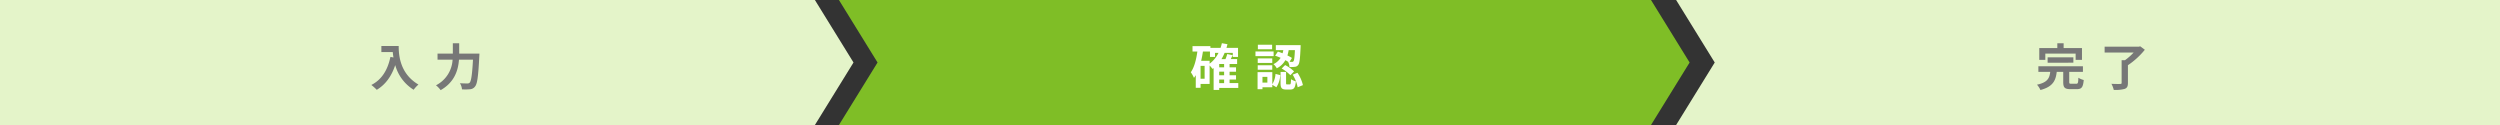
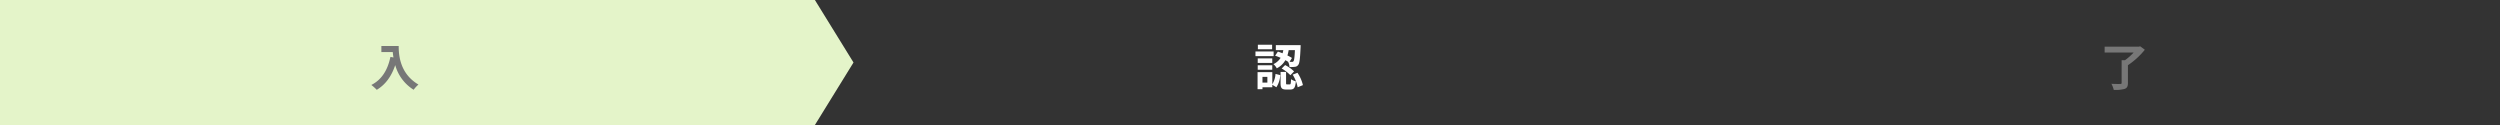
<svg xmlns="http://www.w3.org/2000/svg" id="レイヤー_1" data-name="レイヤー 1" viewBox="0 0 1000 50" width="1000" height="50" preserveAspectRatio="xMinYMid">
  <rect x="0" y="0" width="1000" height="50" fill="#333333" stroke="none" />
  <defs>
    <style>.cls-1{fill:#e4f4c9;}.cls-2{fill:#7fbe26;}.cls-3{fill:#777;}.cls-4{fill:#fff;}</style>
  </defs>
  <polygon class="cls-1" points="325.959 50 0 50 0 0 325.959 0 341.402 25 325.959 50" />
-   <polygon class="cls-2" points="660.402 50 335.577 50 351.021 25 335.577 0 660.402 0 675.846 25 660.402 50" />
-   <polygon class="cls-1" points="1000 50 670.45 50 685.894 25 670.45 0 1000 0 1000 25 1000 50" />
  <path class="cls-3" d="M159.473,18.4c0,3.782.54,11.083,7.9,15.424a12.765,12.765,0,0,0-1.921,2.08,16.9,16.9,0,0,1-7.362-9.862c-1.5,4.482-3.9,7.8-7.381,9.883a19,19,0,0,0-2.18-1.941c4.161-2.1,6.542-5.961,7.641-11.222l1.221.22c-.141-.76-.221-1.481-.28-2.161h-4.562V18.4Z" />
-   <path class="cls-3" d="M191.774,21.439s-.02.821-.059,1.14c-.4,7.963-.8,10.963-1.681,12a2.693,2.693,0,0,1-2.041,1.12,20.1,20.1,0,0,1-3.2.04,5.542,5.542,0,0,0-.82-2.46c1.26.1,2.44.1,2.961.1a1.178,1.178,0,0,0,.939-.32c.6-.62,1-3.241,1.321-9.182h-5.6c-.319,4.141-1.72,9-7.341,12.183a9.491,9.491,0,0,0-1.86-1.941,12.2,12.2,0,0,0,6.641-10.242h-6.021V21.439h6.121V17.318h2.54v4.121Z" />
-   <path class="cls-4" d="M495.309,35.183h-7.621v.78h-2.24V27.241c-.141.1-.281.22-.42.32-.241-.3-.741-.9-1.181-1.361v7.362h-3.621v1.56h-1.921v-5.06a10.339,10.339,0,0,1-.719,1.1,12.136,12.136,0,0,0-1.261-2.26c1.4-2,2.161-5.021,2.621-8.282h-1.941v-2.16h7.161v.68h4.062a18.1,18.1,0,0,0,.52-1.861l2.241.4c-.121.5-.26.98-.4,1.46h4.621V22.78h-2.1V21.14h-3.261a18.139,18.139,0,0,1-1.26,2.5h1.6a14.461,14.461,0,0,0,.7-2.021l2.16.46c-.24.541-.5,1.061-.76,1.561h2.561V25.6h-3.022V26.94h2.581v1.741h-2.581V30.1h2.581v1.719h-2.581v1.421h3.481ZM481.846,26.36h-1.62V31.5h1.62Zm2-.879a12.087,12.087,0,0,0,3.561-4.341h-1.4v1.64h-2.02V20.619h-2.821c-.179,1.261-.42,2.5-.7,3.7h3.381Zm5.8.12h-1.961V26.94h1.961Zm0,3.08h-1.961V30.1h1.961Zm-1.961,4.561h1.961V31.821h-1.961Z" />
  <path class="cls-4" d="M509.448,22.46h-7.262V20.579h7.262Zm-.522,11.223a9.022,9.022,0,0,0,1.281-4.121l1.881.479a9.524,9.524,0,0,1-1.541,4.861l-1.621-.98v.98h-3.939v.781h-1.961V28.861h5.9Zm-.019-8.5h-5.821V23.36h5.821Zm-5.821.92h5.821v1.78h-5.821Zm5.761-6.4h-5.7V17.9h5.7Zm-1.9,11.042h-1.96v2.3h1.96Zm4.2-10.1c.6.179,1.24.42,1.881.66q.18-.63.3-1.261h-3v-1.98h9.922s0,.6-.02.88c-.2,4.521-.4,6.381-.94,7.021a1.789,1.789,0,0,1-1.32.761,13.575,13.575,0,0,1-2.16.08,5.761,5.761,0,0,0-.561-2.081c-.339-.22-.7-.44-1.1-.66a8.132,8.132,0,0,1-3.441,3.261,5.662,5.662,0,0,0-1.339-1.68,6.576,6.576,0,0,0,2.879-2.521c-.74-.32-1.5-.62-2.2-.841Zm4.742,13.122c.379,0,.459-.26.52-2.1a5.7,5.7,0,0,0,1.94.861c-.22,2.621-.8,3.281-2.221,3.281h-1.639c-1.881,0-2.262-.66-2.262-2.641V28.781h2.2v4.361c0,.541.04.62.4.62Zm-1.842-7.741a13.857,13.857,0,0,1,3.582,2.541l-1.48,1.519a15.034,15.034,0,0,0-3.481-2.681Zm1.421-5.982a15.827,15.827,0,0,1-.5,2.141,16.1,16.1,0,0,1,1.82,1l-.96,1.54c.42.02.76.02.96.02a.568.568,0,0,0,.6-.26c.279-.3.439-1.48.58-4.441Zm3.521,9.062a14.863,14.863,0,0,1,2.18,4.941l-2.1.86a14.8,14.8,0,0,0-2-5.041Z" />
-   <path class="cls-3" d="M830.512,33.5c.66,0,.76-.34.84-2.4a7.577,7.577,0,0,0,2.141.9c-.26,2.9-.86,3.661-2.76,3.661h-2.561c-2.32,0-2.881-.681-2.881-2.842v-4.06h-2.6c-.4,3.441-1.5,5.922-6.522,7.242a7.417,7.417,0,0,0-1.38-2.121c4.281-.92,5-2.641,5.3-5.121h-4.741v-2.24h17.823v2.24h-5.48v4.021c0,.64.12.72.84.72ZM818.129,23.94h-2.42V19.219h7.221V17.3h2.522v1.92h7.341V23.94h-2.541v-2.5H818.129Zm.92,1.14V22.92h10.3v2.16Z" />
  <path class="cls-3" d="M857.933,19.9a30.633,30.633,0,0,1-6.762,6.181v7.1c0,1.381-.34,2.02-1.32,2.381a14.06,14.06,0,0,1-4.341.4,10.465,10.465,0,0,0-.939-2.44c1.4.08,3.04.08,3.5.059.439,0,.58-.1.58-.44V24.08h1.34a22.967,22.967,0,0,0,3.461-3.06h-11.6V18.679h13.643l.58-.16Z" />
</svg>